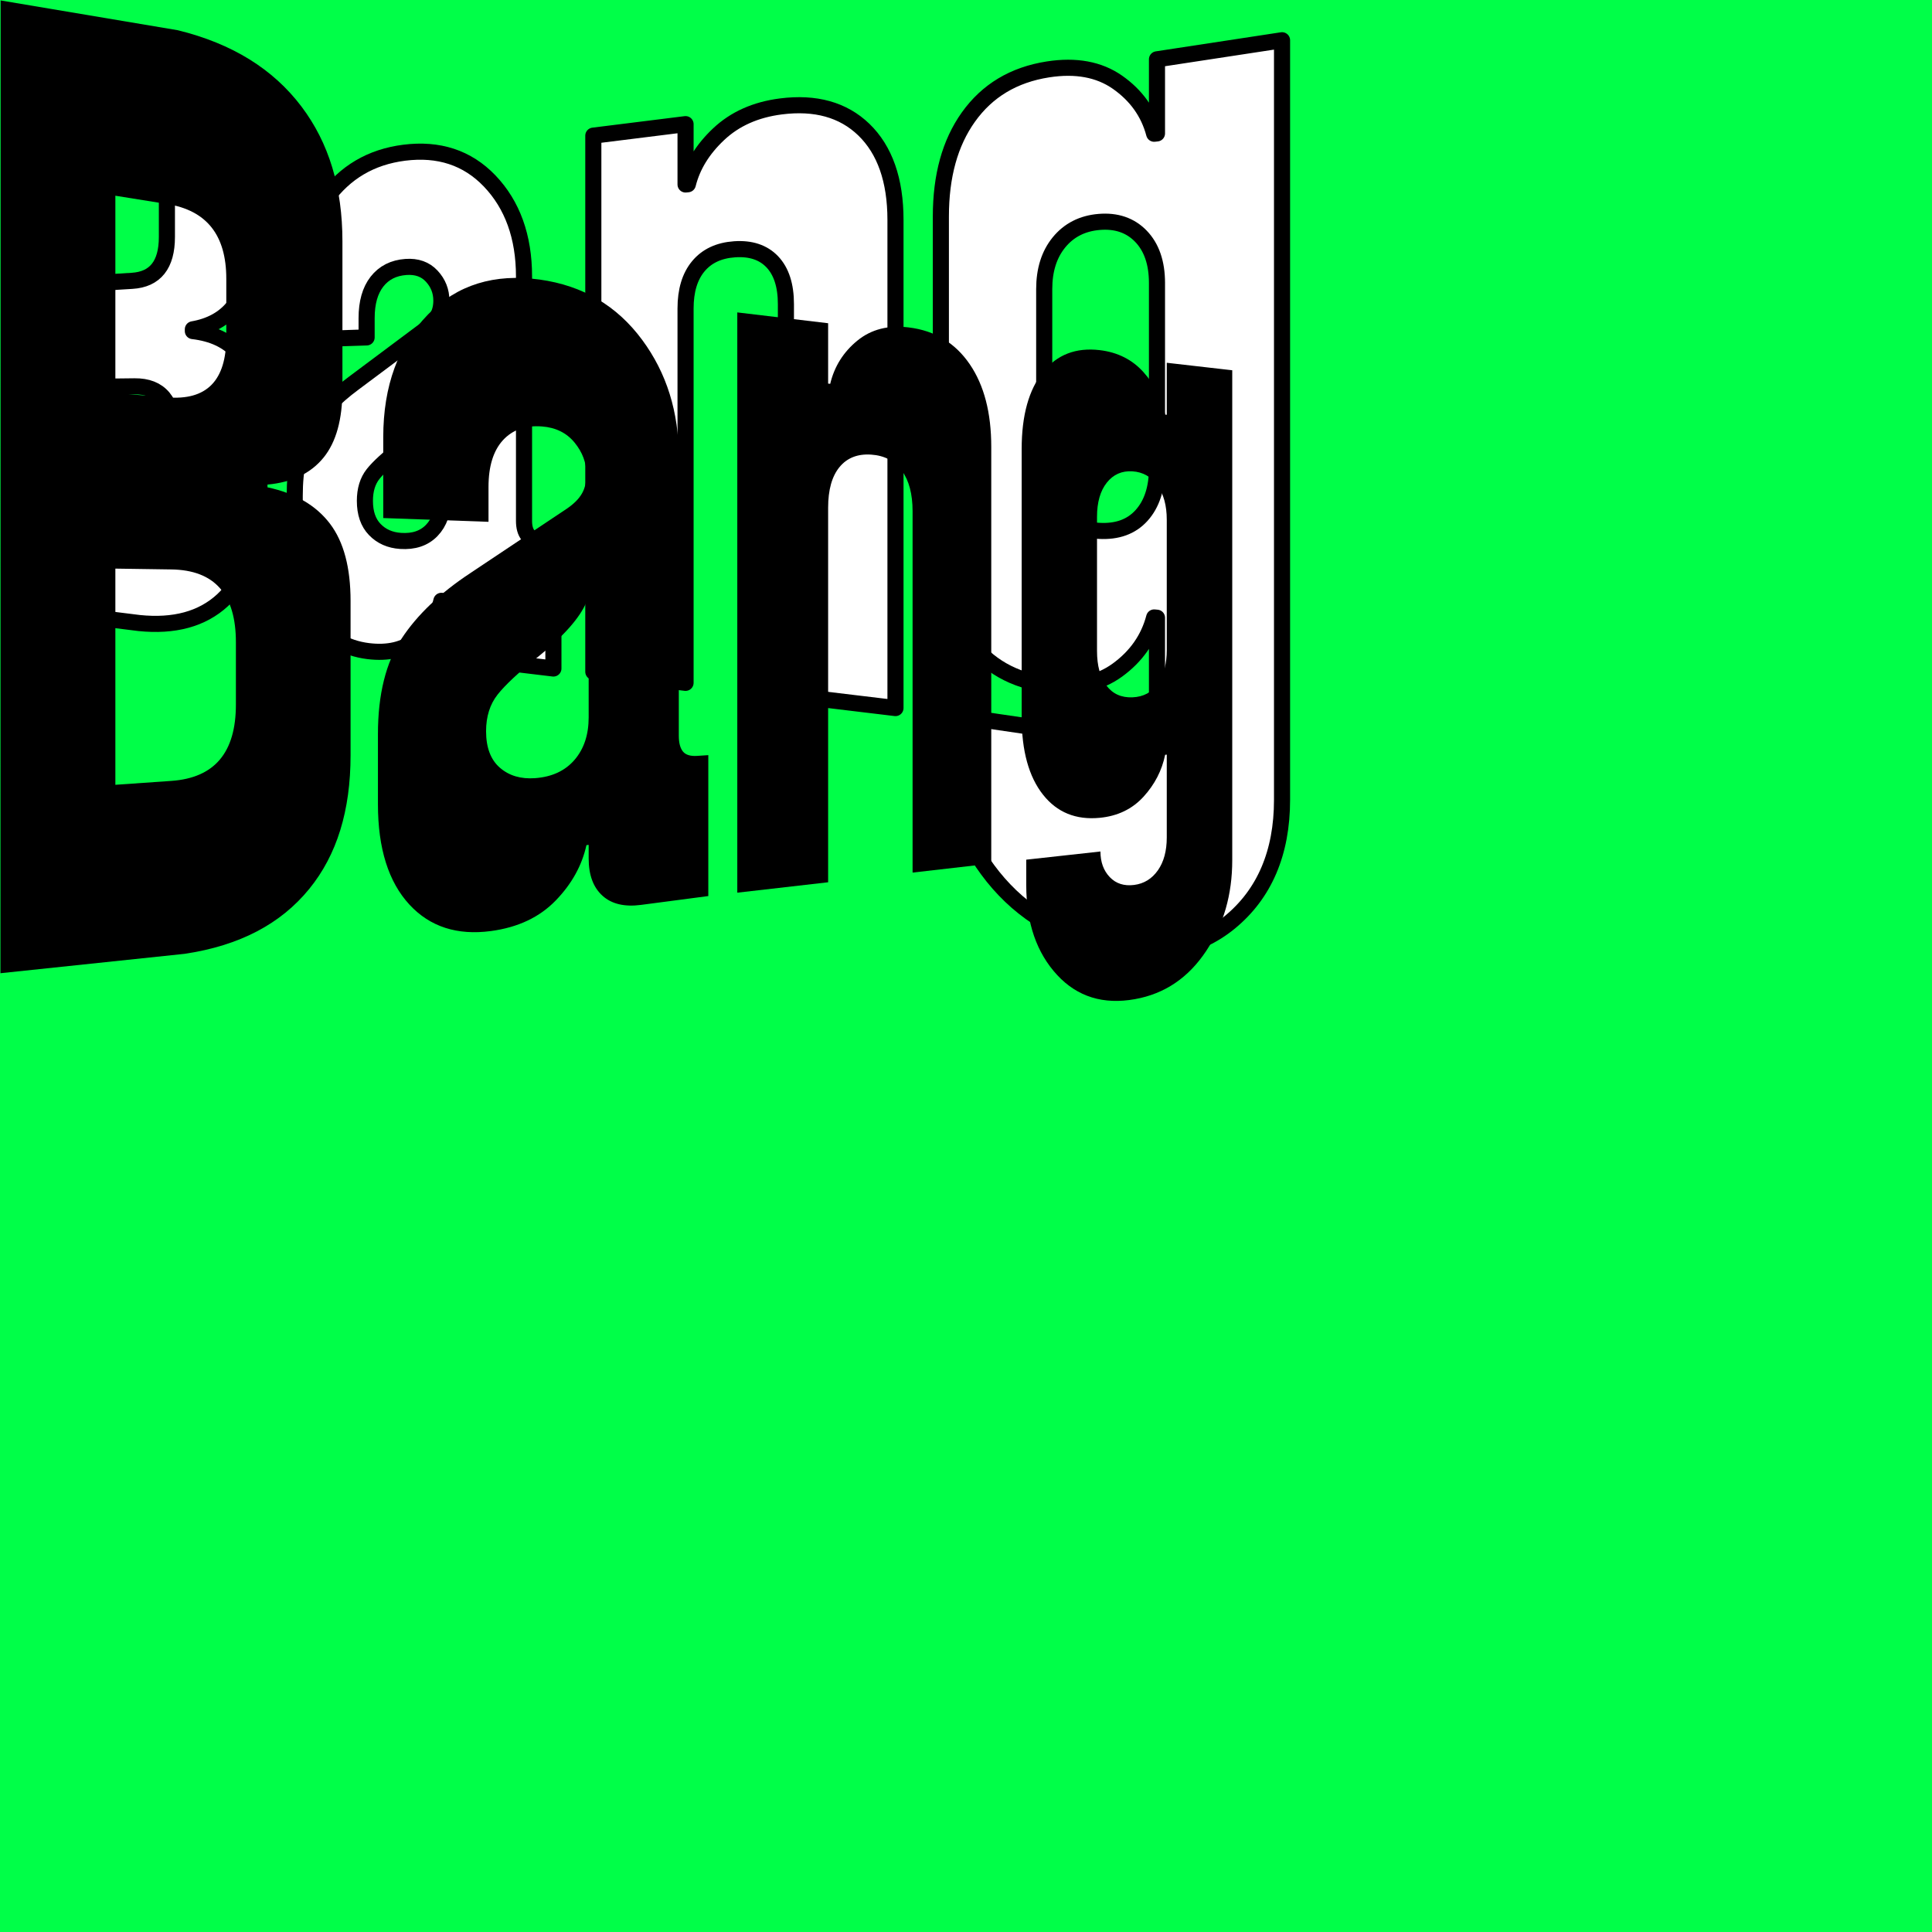
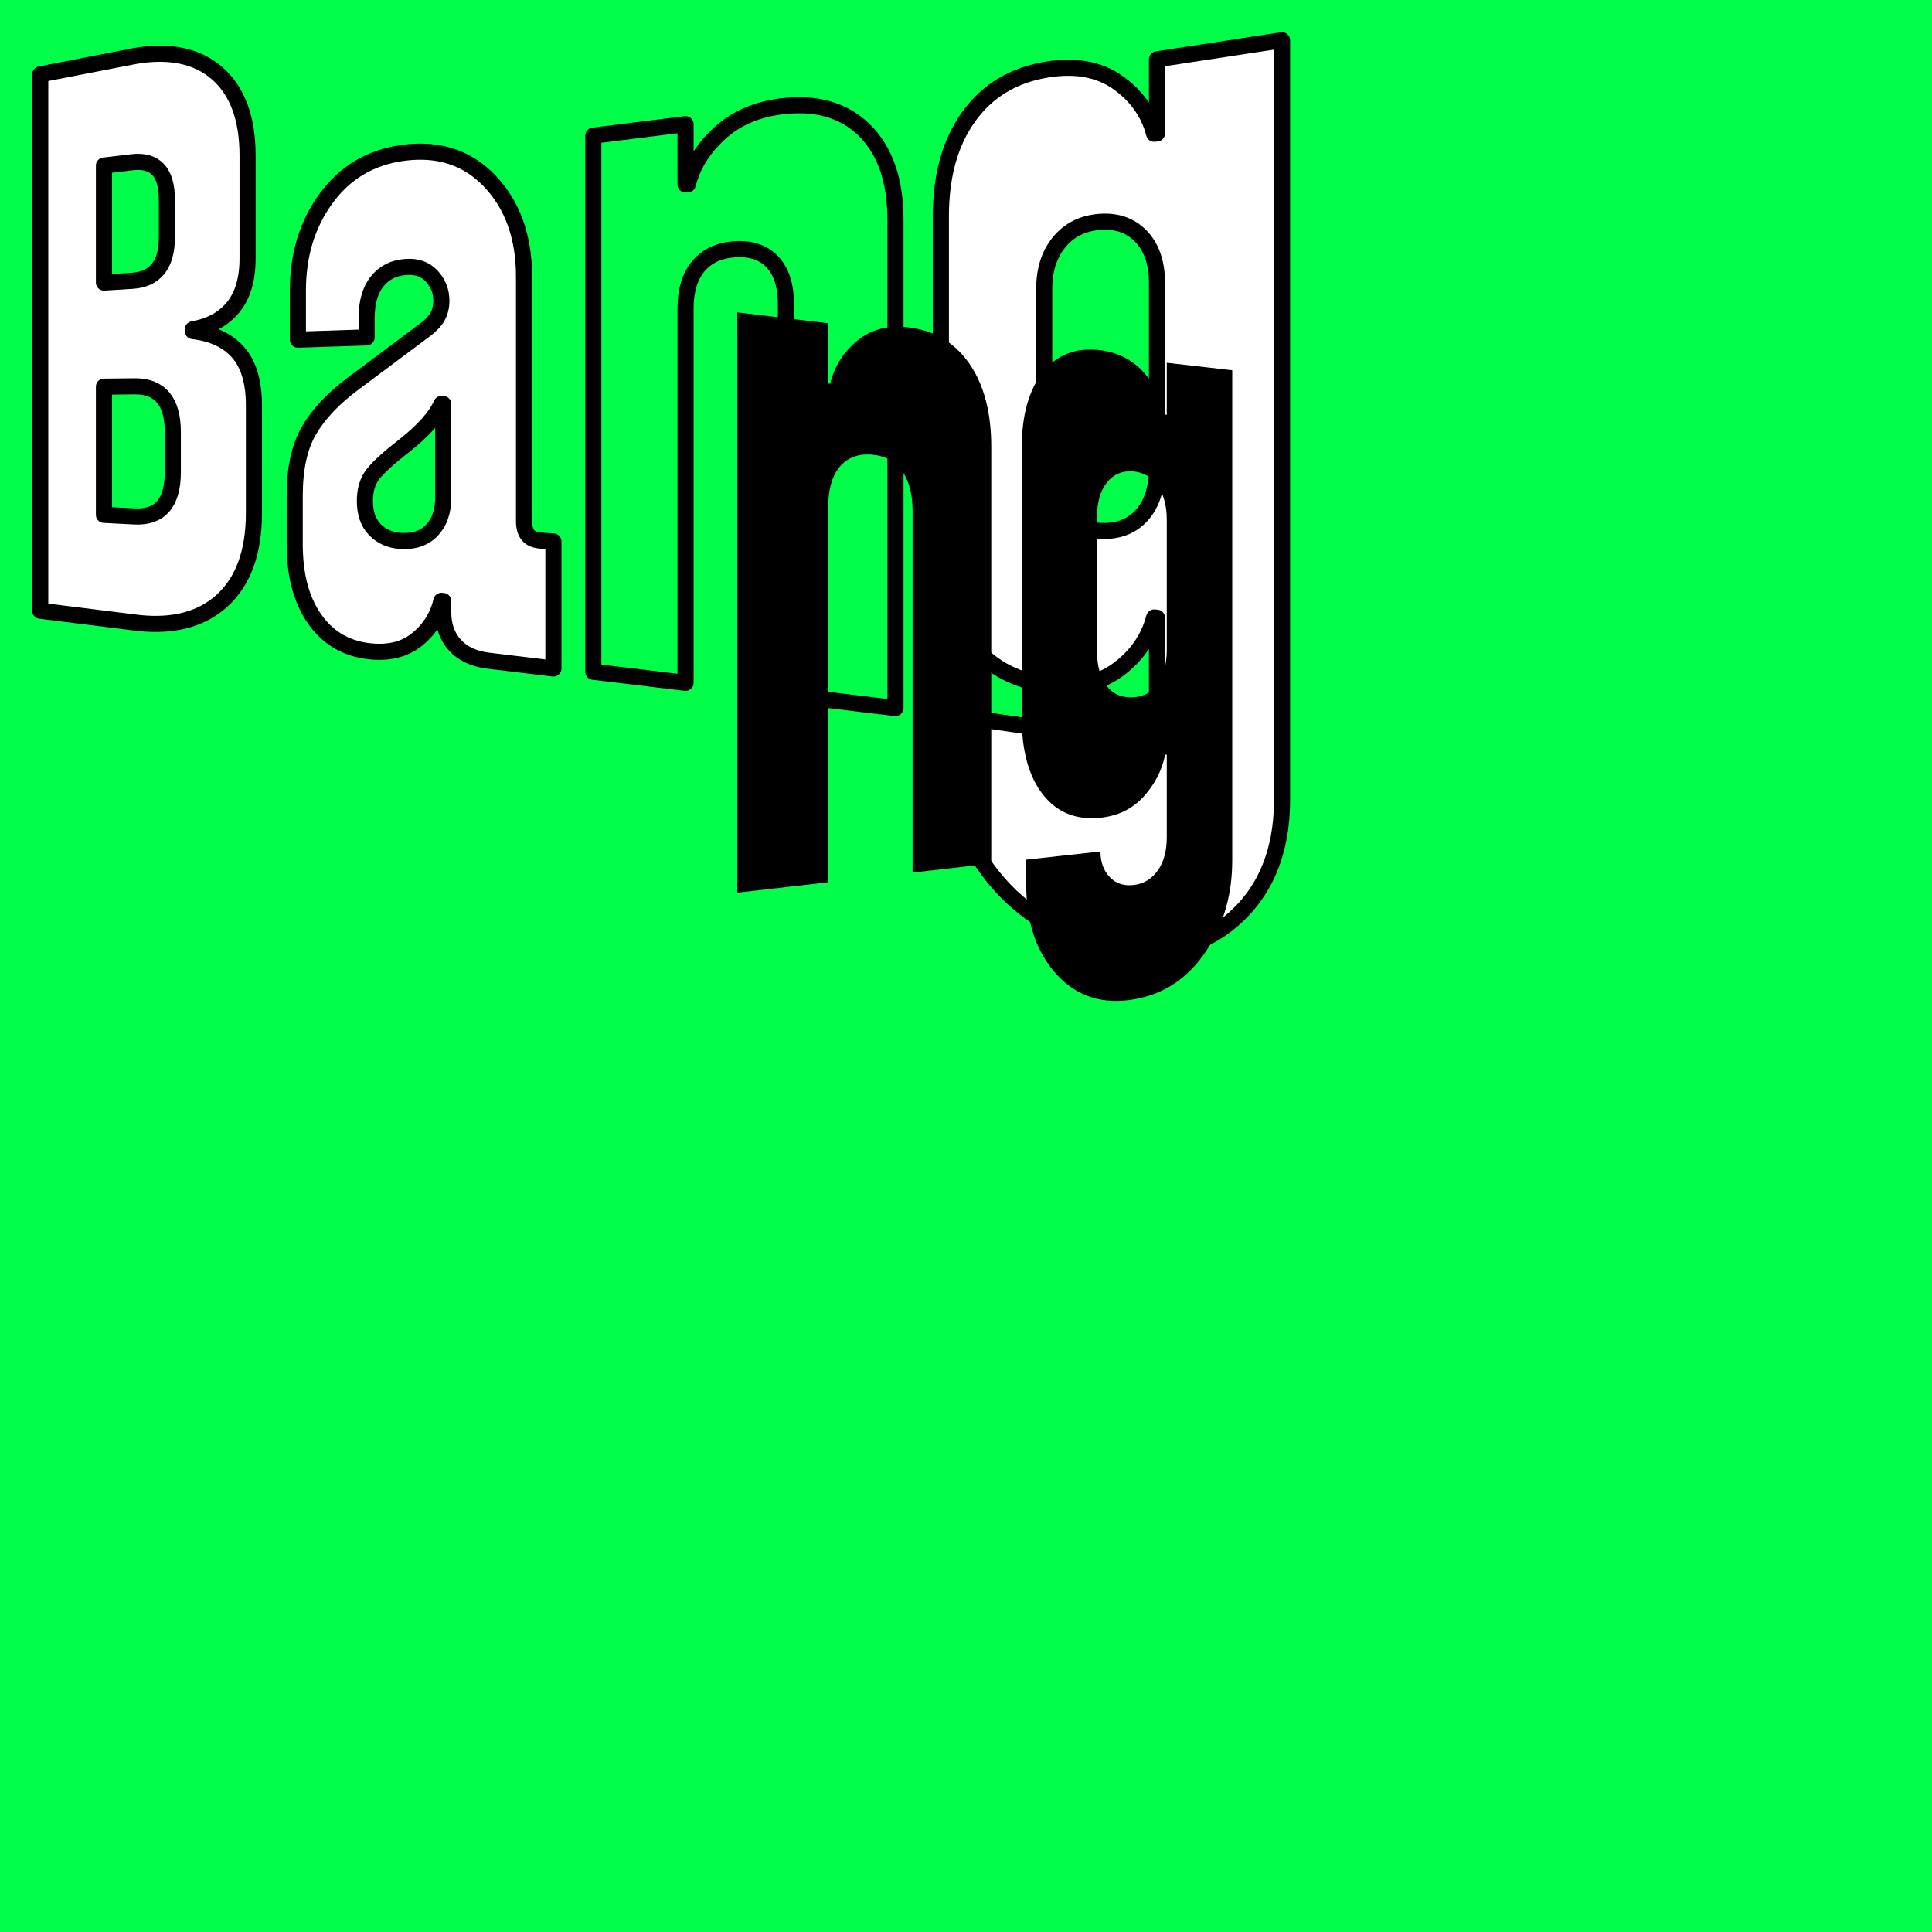
<svg xmlns="http://www.w3.org/2000/svg" xmlns:xlink="http://www.w3.org/1999/xlink" preserveAspectRatio="xMidYMid meet" width="1080" height="1080" viewBox="0 0 1080 1080" style="width:100%;height:100%">
  <rect x="0" y="0" width="1080" height="1080" fill="#808080" stroke="none" />
  <defs>
    <animateTransform repeatCount="indefinite" dur="5s" begin="0s" xlink:href="#_R_G_L_2_G" fill="freeze" attributeName="transform" from="0 0" to="0.538 0.538" type="scale" additive="sum" keyTimes="0;0.032;0.105;0.141;0.214;0.287;0.359;0.432;0.505;0.578;0.651;0.723;0.796;0.869;0.942;1" values="0 0;0 0;0.479 0.479;0.605 0.605;0.43 0.43;0.568 0.568;0.527 0.527;0.542 0.542;0.537 0.537;0.539 0.539;0.538 0.538;0.538 0.538;0.538 0.538;0.538 0.538;0.538 0.538;0.538 0.538" keySplines="0.167 0.167 0.999 1;0.167 0.167 0.999 1;0.001 0 0.5 1;0.5 0 0.5 1;0.5 0 0.5 1;0.5 0 0.5 1;0.5 0 0.5 1;0.5 0 0.5 1;0.5 0 0.5 1;0.5 0 0.5 1;0.5 0 0.5 1;0.5 0 0.5 1;0.5 0 0.5 1;0.5 0 0.5 1;0 0 0 0" calcMode="spline" />
    <animateTransform repeatCount="indefinite" dur="5s" begin="0s" xlink:href="#_R_G_L_2_G" fill="freeze" attributeName="transform" from="-0.875 -24.875" to="-0.875 -24.875" type="translate" additive="sum" keyTimes="0;1" values="-0.875 -24.875;-0.875 -24.875" keySplines="0 0 1 1" calcMode="spline" />
    <animate repeatCount="indefinite" dur="5s" begin="0s" xlink:href="#_R_G_L_2_G_M" fill="freeze" attributeName="opacity" from="0" to="1" keyTimes="0;0.008;0.008;1" values="0;0;1;1" keySplines="0 0 0 0;0 0 0 0;0 0 0 0" calcMode="spline" />
    <animateMotion repeatCount="indefinite" dur="5s" begin="0s" xlink:href="#_R_G_L_1_G" fill="freeze" keyTimes="0;0.048;0.128;0.168;0.248;0.328;0.408;0.488;0.568;0.648;0.728;0.808;0.888;0.968;1" path="M529.5 832 C529.5,832 529.5,832 529.5,832 C522.83,822 497.45,781.24 489.5,772 C481.55,762.76 481.3,778.94 481.78,776.56 C482.25,774.17 491.23,762.12 492.34,757.68 C493.45,753.24 488.86,750.73 488.46,749.91 C488.05,749.09 489.73,752.47 489.88,752.77 C490.04,753.07 489.41,751.83 489.36,751.72 C489.3,751.61 489.53,752.06 489.55,752.1 C489.57,752.15 489.49,751.98 489.48,751.96 C489.47,751.95 489.5,752.01 489.51,752.01 C489.51,752.02 489.5,752 489.5,752 C489.5,751.99 489.5,752 489.5,752 C489.5,752 489.5,752 489.5,752 C489.5,752 489.5,752 489.5,752 " keyPoints="0;0;0.58;0.7;0.88;0.96;0.98;0.99;1;1;1;1;1;1;1" keySplines="0.167 0.167 0.999 1;0.167 0.167 0.999 1;0.001 0 0.5 1;0.5 0 0.5 1;0.5 0 0.5 1;0.5 0 0.5 1;0.5 0 0.5 1;0.5 0 0.5 1;0.5 0 0.5 1;0.5 0 0.5 1;0.5 0 0.5 1;0.5 0 0.5 1;0.5 0 0.5 1;0 0 0 0" calcMode="spline" />
    <animateTransform repeatCount="indefinite" dur="5s" begin="0s" xlink:href="#_R_G_L_1_G" fill="freeze" attributeName="transform" from="0 0" to="0.767 0.767" type="scale" additive="sum" keyTimes="0;0.048;0.128;0.168;0.248;0.328;0.408;0.488;0.568;0.648;0.728;0.808;0.888;0.968;1" values="0 0;0 0;0.767 0.767;0.916 0.916;0.713 0.713;0.788 0.788;0.76 0.76;0.77 0.77;0.766 0.766;0.768 0.768;0.767 0.767;0.768 0.768;0.767 0.767;0.767 0.767;0.767 0.767" keySplines="0.167 0.167 0.999 1;0.167 0.167 0.999 1;0.001 0 0.5 1;0.5 0 0.5 1;0.5 0 0.5 1;0.5 0 0.5 1;0.5 0 0.5 1;0.5 0 0.5 1;0.5 0 0.5 1;0.5 0 0.5 1;0.5 0 0.5 1;0.5 0 0.5 1;0.5 0 0.5 1;0 0 0 0" calcMode="spline" />
    <animateTransform repeatCount="indefinite" dur="5s" begin="0s" xlink:href="#_R_G_L_1_G" fill="freeze" attributeName="transform" from="-370 -279" to="-370 -279" type="translate" additive="sum" keyTimes="0;1" values="-370 -279;-370 -279" keySplines="0 0 1 1" calcMode="spline" />
    <animate repeatCount="indefinite" dur="5s" begin="0s" xlink:href="#_R_G_L_1_G_M" fill="freeze" attributeName="opacity" from="0" to="1" keyTimes="0;0.016;0.016;1" values="0;0;1;1" keySplines="0 0 0 0;0 0 0 0;0 0 0 0" calcMode="spline" />
    <animateMotion repeatCount="indefinite" dur="5s" begin="0s" xlink:href="#_R_G_L_0_G" fill="freeze" keyTimes="0;0.032;0.112;0.152;0.232;0.312;0.392;0.472;0.552;0.632;0.712;0.792;0.872;0.952;1" path="M557.5 290 C557.5,290 557.5,290 557.5,290 C564.17,300 589.55,340.76 597.5,350 C605.45,359.24 605.7,343.06 605.22,345.45 C604.75,347.83 595.77,359.88 594.66,364.32 C593.55,368.76 598.14,371.27 598.54,372.09 C598.95,372.91 597.27,369.53 597.12,369.23 C596.97,368.93 597.59,370.17 597.64,370.28 C597.7,370.39 597.47,369.94 597.45,369.9 C597.43,369.86 597.51,370.02 597.52,370.04 C597.53,370.05 597.5,369.99 597.49,369.99 C597.49,369.98 597.5,370 597.5,370.01 C597.5,370.01 597.5,370 597.5,370 C597.5,370 597.5,370 597.5,370 C597.5,370 597.5,370 597.5,370 " keyPoints="0;0;0.58;0.7;0.88;0.96;0.98;0.99;1;1;1;1;1;1;1" keySplines="0.167 0.167 0.999 1;0.167 0.167 0.999 1;0.001 0 0.5 1;0.5 0 0.5 1;0.5 0 0.5 1;0.5 0 0.5 1;0.5 0 0.5 1;0.5 0 0.5 1;0.5 0 0.5 1;0.5 0 0.5 1;0.5 0 0.5 1;0.5 0 0.5 1;0.5 0 0.5 1;0 0 0 0" calcMode="spline" />
    <animateTransform repeatCount="indefinite" dur="5s" begin="0s" xlink:href="#_R_G_L_0_G" fill="freeze" attributeName="transform" from="0 0" to="0.767 0.767" type="scale" additive="sum" keyTimes="0;0.032;0.112;0.152;0.232;0.312;0.392;0.472;0.552;0.632;0.712;0.792;0.872;0.952;1" values="0 0;0 0;0.767 0.767;0.916 0.916;0.713 0.713;0.788 0.788;0.76 0.76;0.77 0.77;0.766 0.766;0.768 0.768;0.767 0.767;0.768 0.768;0.767 0.767;0.767 0.767;0.767 0.767" keySplines="0.167 0.167 0.999 1;0.167 0.167 0.999 1;0.001 0 0.5 1;0.5 0 0.5 1;0.5 0 0.5 1;0.5 0 0.5 1;0.5 0 0.5 1;0.5 0 0.5 1;0.5 0 0.5 1;0.5 0 0.5 1;0.5 0 0.5 1;0.5 0 0.5 1;0.5 0 0.5 1;0 0 0 0" calcMode="spline" />
    <animateTransform repeatCount="indefinite" dur="5s" begin="0s" xlink:href="#_R_G_L_0_G" fill="freeze" attributeName="transform" from="-345 -281" to="-345 -281" type="translate" additive="sum" keyTimes="0;1" values="-345 -281;-345 -281" keySplines="0 0 1 1" calcMode="spline" />
    <animate attributeType="XML" attributeName="opacity" dur="5s" from="0" to="1" xlink:href="#time_group" />
  </defs>
  <g id="_R_G">
    <g id="_R_G_L_2_G_M">
      <g id="_R_G_L_2_G" transform=" translate(540, 540)">
        <path id="_R_G_L_2_G_D_0_P_0" fill="#00ff48" fill-opacity="1" fill-rule="nonzero" d=" M0.88 -850.25 C483.86,-850.25 876,-458.11 876,24.88 C876,507.86 483.86,900 0.88,900 C-482.11,900 -874.25,507.86 -874.25,24.88 C-874.25,-458.11 -482.11,-850.25 0.88,-850.25z " />
-         <path id="_R_G_L_2_G_D_1_P_0" stroke="#000000" stroke-linecap="round" stroke-linejoin="round" fill="none" stroke-width="0" stroke-opacity="1" d=" M0.88 -850.25 C483.86,-850.25 876,-458.11 876,24.88 C876,507.86 483.86,900 0.88,900 C-482.11,900 -874.25,507.86 -874.25,24.88 C-874.25,-458.11 -482.11,-850.25 0.88,-850.25z " />
      </g>
    </g>
    <g id="_R_G_L_1_G_M">
      <g id="_R_G_L_1_G">
        <path id="_R_G_L_1_G_D_0_P_0" fill="#ffffff" fill-opacity="1" fill-rule="nonzero" d=" M107.81 185.08 C107.81,185.08 107.81,184.08 107.81,184.08 C117.51,182.38 125.05,178.28 130.35,171.76 C135.7,165.2 138.4,156.07 138.4,144.42 C138.4,144.42 138.4,86.9 138.4,86.9 C138.4,66.01 132.6,50.59 121.19,40.77 C109.98,31.15 94.65,28.05 75.52,31.29 C75.52,31.29 22.5,41.58 22.5,41.58 C22.5,41.58 22.5,341.4 22.5,341.4 C22.5,341.4 77.8,348.28 77.8,348.28 C97.32,350.28 112.96,346.1 124.39,335.54 C136.04,324.78 141.95,308.5 141.95,286.87 C141.95,286.87 141.95,226.6 141.95,226.6 C141.95,213.55 138.98,203.66 133.11,196.95 C127.28,190.32 118.81,186.38 107.81,185.08z  M58.11 92.55 C58.11,92.55 73.84,90.69 73.84,90.69 C86.74,89.16 93.3,96.15 93.3,111.68 C93.3,111.68 93.3,132.5 93.3,132.5 C93.3,148.03 86.74,156.2 73.84,156.99 C73.84,156.99 58.11,157.96 58.11,157.96 C58.11,157.96 58.11,92.55 58.11,92.55z  M96.61 263.94 C96.61,281.18 89.38,289.42 75.21,288.69 C75.21,288.69 58.11,287.8 58.11,287.8 C58.11,287.8 58.11,216.15 58.11,216.15 C58.11,216.15 75.21,215.96 75.21,215.96 C89.38,215.81 96.61,224.35 96.61,241.58 C96.61,241.58 96.61,263.94 96.61,263.94z " />
        <path id="_R_G_L_1_G_D_1_P_0" stroke="#000000" stroke-linecap="round" stroke-linejoin="round" fill="none" stroke-width="9" stroke-opacity="1" d=" M107.81 185.08 C107.81,185.08 107.81,184.08 107.81,184.08 C117.51,182.38 125.05,178.28 130.35,171.76 C135.7,165.2 138.4,156.07 138.4,144.42 C138.4,144.42 138.4,86.9 138.4,86.9 C138.4,66.01 132.6,50.59 121.19,40.77 C109.98,31.15 94.65,28.05 75.52,31.29 C75.52,31.29 22.5,41.58 22.5,41.58 C22.5,41.58 22.5,341.4 22.5,341.4 C22.5,341.4 77.8,348.28 77.8,348.28 C97.32,350.28 112.96,346.1 124.39,335.54 C136.04,324.78 141.95,308.5 141.95,286.87 C141.95,286.87 141.95,226.6 141.95,226.6 C141.95,213.55 138.98,203.66 133.11,196.95 C127.28,190.32 118.81,186.38 107.81,185.08z  M58.11 92.55 C58.11,92.55 73.84,90.69 73.84,90.69 C86.74,89.16 93.3,96.15 93.3,111.68 C93.3,111.68 93.3,132.5 93.3,132.5 C93.3,148.03 86.74,156.2 73.84,156.99 C73.84,156.99 58.11,157.96 58.11,157.96 C58.11,157.96 58.11,92.55 58.11,92.55z  M96.61 263.94 C96.61,281.18 89.38,289.42 75.21,288.69 C75.21,288.69 58.11,287.8 58.11,287.8 C58.11,287.8 58.11,216.15 58.11,216.15 C58.11,216.15 75.21,215.96 75.21,215.96 C89.38,215.81 96.61,224.35 96.61,241.58 C96.61,241.58 96.61,263.94 96.61,263.94z " />
        <path id="_R_G_L_1_G_D_2_P_0" fill="#ffffff" fill-opacity="1" fill-rule="nonzero" d=" M295.17 299.16 C293.67,297.32 292.93,294.65 292.93,291.15 C292.93,291.15 292.93,154.51 292.93,154.51 C292.93,132.32 286.44,114.46 273.69,101.13 C261.19,88.09 245.18,82.93 225.94,85.37 C207.34,87.74 192.85,96.36 182.17,111.07 C171.69,125.5 166.53,142.52 166.53,162.36 C166.53,162.36 166.53,189.88 166.53,189.88 C166.53,189.88 204.94,188.62 204.94,188.62 C204.94,188.62 204.94,177.82 204.94,177.82 C204.94,169.17 206.86,162.39 210.72,157.44 C214.61,152.47 220,149.72 226.94,149.23 C232.96,148.81 237.77,150.51 241.33,154.36 C244.93,158.24 246.73,162.81 246.73,168.04 C246.73,171.41 246.04,174.35 244.67,176.84 C243.3,179.33 241.08,181.75 238.02,184.1 C238.02,184.1 197.79,214.15 197.79,214.15 C186.55,222.46 178.27,231.21 172.82,240.47 C167.42,249.64 164.75,261.83 164.75,277.12 C164.75,277.12 164.75,304.22 164.75,304.22 C164.75,321.24 168.32,334.98 175.54,345.52 C182.86,356.21 192.92,362.39 205.9,363.98 C216.89,365.32 225.94,363.22 232.96,357.59 C240.06,351.9 244.67,344.64 246.73,335.87 C246.73,335.87 247.77,335.97 247.77,335.97 C247.77,335.97 247.77,342.14 247.77,342.14 C247.77,349.64 249.92,355.78 254.27,360.59 C258.64,365.44 264.91,368.36 273.15,369.35 C273.15,369.35 309.36,373.7 309.36,373.7 C309.36,373.7 309.36,302.66 309.36,302.66 C309.36,302.66 303.08,302.28 303.08,302.28 C299.3,302.05 296.66,301.01 295.17,299.16z  M247.77 278.1 C247.77,285.97 245.61,292.12 241.33,296.54 C237.08,300.93 231.27,302.86 223.96,302.38 C218.03,301.99 213.22,299.86 209.51,296 C205.81,292.17 203.98,286.84 203.98,279.99 C203.98,273.87 205.49,268.88 208.54,265.01 C211.61,261.12 217.21,256 225.45,249.59 C236.5,240.9 243.64,232.96 246.73,225.86 C246.73,225.86 247.77,225.85 247.77,225.85 C247.77,225.85 247.77,278.1 247.77,278.1z " />
        <path id="_R_G_L_1_G_D_3_P_0" stroke="#000000" stroke-linecap="round" stroke-linejoin="round" fill="none" stroke-width="9" stroke-opacity="1" d=" M295.17 299.16 C293.67,297.32 292.93,294.65 292.93,291.15 C292.93,291.15 292.93,154.51 292.93,154.51 C292.93,132.32 286.44,114.46 273.69,101.13 C261.19,88.09 245.18,82.93 225.94,85.37 C207.34,87.74 192.85,96.36 182.17,111.07 C171.69,125.5 166.53,142.52 166.53,162.36 C166.53,162.36 166.53,189.88 166.53,189.88 C166.53,189.88 204.94,188.62 204.94,188.62 C204.94,188.62 204.94,177.82 204.94,177.82 C204.94,169.17 206.86,162.39 210.72,157.44 C214.61,152.47 220,149.72 226.94,149.23 C232.96,148.81 237.77,150.51 241.33,154.36 C244.93,158.24 246.73,162.81 246.73,168.04 C246.73,171.41 246.04,174.35 244.67,176.84 C243.3,179.33 241.08,181.75 238.02,184.1 C238.02,184.1 197.79,214.15 197.79,214.15 C186.55,222.46 178.27,231.21 172.82,240.47 C167.42,249.64 164.75,261.83 164.75,277.12 C164.75,277.12 164.75,304.22 164.75,304.22 C164.75,321.24 168.32,334.98 175.54,345.52 C182.86,356.21 192.92,362.39 205.9,363.98 C216.89,365.32 225.94,363.22 232.96,357.59 C240.06,351.9 244.67,344.64 246.73,335.87 C246.73,335.87 247.77,335.97 247.77,335.97 C247.77,335.97 247.77,342.14 247.77,342.14 C247.77,349.64 249.92,355.78 254.27,360.59 C258.64,365.44 264.91,368.36 273.15,369.35 C273.15,369.35 309.36,373.7 309.36,373.7 C309.36,373.7 309.36,302.66 309.36,302.66 C309.36,302.66 303.08,302.28 303.08,302.28 C299.3,302.05 296.66,301.01 295.17,299.16z  M247.77 278.1 C247.77,285.97 245.61,292.12 241.33,296.54 C237.08,300.93 231.27,302.86 223.96,302.38 C218.03,301.99 213.22,299.86 209.51,296 C205.81,292.17 203.98,286.84 203.98,279.99 C203.98,273.87 205.49,268.88 208.54,265.01 C211.61,261.12 217.21,256 225.45,249.59 C236.5,240.9 243.64,232.96 246.73,225.86 C246.73,225.86 247.77,225.85 247.77,225.85 C247.77,225.85 247.77,278.1 247.77,278.1z " />
-         <path id="_R_G_L_1_G_D_4_P_0" fill="#ffffff" fill-opacity="1" fill-rule="nonzero" d=" M436.54 59.49 C422.34,61.3 410.78,66.5 401.73,75.01 C392.79,83.42 387.08,92.73 384.51,103 C384.51,103 383.23,103.13 383.23,103.13 C383.23,103.13 383.23,69.4 383.23,69.4 C383.23,69.4 331.67,75.83 331.67,75.83 C331.67,75.83 331.67,375.52 331.67,375.52 C331.67,375.52 383.23,381.71 383.23,381.71 C383.23,381.71 383.23,172.46 383.23,172.46 C383.23,162.47 385.58,154.63 390.31,148.91 C395.06,143.16 401.83,139.96 410.67,139.35 C419.63,138.74 426.66,141.06 431.7,146.34 C436.77,151.67 439.33,159.56 439.33,170 C439.33,170 439.33,388.45 439.33,388.45 C439.33,388.45 500.58,395.81 500.58,395.81 C500.58,395.81 500.58,122.97 500.58,122.97 C500.58,100.69 494.62,83.8 482.88,72.45 C471.33,61.31 455.79,57.04 436.54,59.49z " />
        <path id="_R_G_L_1_G_D_5_P_0" stroke="#000000" stroke-linecap="round" stroke-linejoin="round" fill="none" stroke-width="9" stroke-opacity="1" d=" M436.54 59.49 C422.34,61.3 410.78,66.5 401.73,75.01 C392.79,83.42 387.08,92.73 384.51,103 C384.51,103 383.23,103.13 383.23,103.13 C383.23,103.13 383.23,69.4 383.23,69.4 C383.23,69.4 331.67,75.83 331.67,75.83 C331.67,75.83 331.67,375.52 331.67,375.52 C331.67,375.52 383.23,381.71 383.23,381.71 C383.23,381.71 383.23,172.46 383.23,172.46 C383.23,162.47 385.58,154.63 390.31,148.91 C395.06,143.16 401.83,139.96 410.67,139.35 C419.63,138.74 426.66,141.06 431.7,146.34 C436.77,151.67 439.33,159.56 439.33,170 C439.33,170 439.33,388.45 439.33,388.45 C439.33,388.45 500.58,395.81 500.58,395.81 C500.58,395.81 500.58,122.97 500.58,122.97 C500.58,100.69 494.62,83.8 482.88,72.45 C471.33,61.31 455.79,57.04 436.54,59.49z " />
        <path id="_R_G_L_1_G_D_6_P_0" fill="#ffffff" fill-opacity="1" fill-rule="nonzero" d=" M646.76 33.16 C646.76,33.16 646.76,74.58 646.76,74.58 C646.76,74.58 645.18,74.76 645.18,74.76 C642.04,62.91 635.15,53.3 624.65,45.95 C614.31,38.74 601.33,36.39 585.86,38.79 C566.59,41.79 551.87,50.71 541.36,65.41 C531.04,79.87 525.95,98.36 525.95,121.04 C525.95,121.04 525.95,302.35 525.95,302.35 C525.95,325.04 531.04,343.38 541.36,357.53 C551.87,371.94 566.59,380.42 585.86,382.86 C601.33,384.81 614.31,382.1 624.65,374.57 C635.15,366.93 642.04,357.1 645.18,345.16 C645.18,345.16 646.76,345.31 646.76,345.31 C646.76,345.31 646.76,411.26 646.76,411.26 C646.76,422 643.87,429.98 638.13,435.17 C632.44,440.32 625.03,442.09 615.95,440.55 C606.99,439.03 599.86,435.11 594.52,428.83 C589.21,422.58 586.58,415.59 586.58,407.8 C586.58,407.8 529.19,399.38 529.19,399.38 C529.19,399.38 529.19,416.79 529.19,416.79 C529.19,442.33 536.73,465.34 552.1,486.2 C567.87,507.62 589.21,521.72 616.7,528.31 C644.91,535.06 668.69,531.01 687.47,515.58 C706.79,499.71 716.67,476.76 716.67,447.11 C716.67,447.11 716.67,22.5 716.67,22.5 C716.67,22.5 646.76,33.16 646.76,33.16z  M646.76 261.71 C646.76,272.96 643.87,281.79 638.13,288.15 C632.44,294.46 624.52,297.31 614.44,296.76 C604.51,296.22 596.94,292.61 591.62,285.97 C586.33,279.4 583.72,270.78 583.72,260.08 C583.72,260.08 583.72,161.63 583.72,161.63 C583.72,150.95 586.46,142.24 591.98,135.48 C597.54,128.68 605.01,124.85 614.44,124.06 C624.01,123.26 631.8,125.9 637.74,132.01 C643.73,138.19 646.76,146.93 646.76,158.17 C646.76,158.17 646.76,261.71 646.76,261.71z " />
        <path id="_R_G_L_1_G_D_7_P_0" stroke="#000000" stroke-linecap="round" stroke-linejoin="round" fill="none" stroke-width="9" stroke-opacity="1" d=" M646.76 33.16 C646.76,33.16 646.76,74.58 646.76,74.58 C646.76,74.58 645.18,74.76 645.18,74.76 C642.04,62.91 635.15,53.3 624.65,45.95 C614.31,38.74 601.33,36.39 585.86,38.79 C566.59,41.79 551.87,50.71 541.36,65.41 C531.04,79.87 525.95,98.36 525.95,121.04 C525.95,121.04 525.95,302.35 525.95,302.35 C525.95,325.04 531.04,343.38 541.36,357.53 C551.87,371.94 566.59,380.42 585.86,382.86 C601.33,384.81 614.31,382.1 624.65,374.57 C635.15,366.93 642.04,357.1 645.18,345.16 C645.18,345.16 646.76,345.31 646.76,345.31 C646.76,345.31 646.76,411.26 646.76,411.26 C646.76,422 643.87,429.98 638.13,435.17 C632.44,440.32 625.03,442.09 615.95,440.55 C606.99,439.03 599.86,435.11 594.52,428.83 C589.21,422.58 586.58,415.59 586.58,407.8 C586.58,407.8 529.19,399.38 529.19,399.38 C529.19,399.38 529.19,416.79 529.19,416.79 C529.19,442.33 536.73,465.34 552.1,486.2 C567.87,507.62 589.21,521.72 616.7,528.31 C644.91,535.06 668.69,531.01 687.47,515.58 C706.79,499.71 716.67,476.76 716.67,447.11 C716.67,447.11 716.67,22.5 716.67,22.5 C716.67,22.5 646.76,33.16 646.76,33.16z  M646.76 261.71 C646.76,272.96 643.87,281.79 638.13,288.15 C632.44,294.46 624.52,297.31 614.44,296.76 C604.51,296.22 596.94,292.61 591.62,285.97 C586.33,279.4 583.72,270.78 583.72,260.08 C583.72,260.08 583.72,161.63 583.72,161.63 C583.72,150.95 586.46,142.24 591.98,135.48 C597.54,128.68 605.01,124.85 614.44,124.06 C624.01,123.26 631.8,125.9 637.74,132.01 C643.73,138.19 646.76,146.93 646.76,158.17 C646.76,158.17 646.76,261.71 646.76,261.71z " />
      </g>
    </g>
    <g id="_R_G_L_0_G">
-       <path id="_R_G_L_0_G_D_0_P_0" fill="#000000" fill-opacity="1" fill-rule="nonzero" d=" M149.53 272.41 C149.53,272.41 149.53,270.88 149.53,270.88 C163.36,269.61 173.75,264.57 180.88,255.79 C187.92,247.12 191.42,234.45 191.42,217.69 C191.42,217.69 191.42,134.89 191.42,134.89 C191.42,104.83 183.86,79.82 168.46,59.48 C152.67,38.64 129.9,24.39 99.4,16.9 C99.4,16.9 0.35,0.25 0.35,0.25 C0.35,0.25 0.25,544.03 0.25,544.03 C0.25,544.03 103.17,533.2 103.17,533.2 C133.97,528.62 156.94,516.45 172.85,496.93 C188.36,477.9 195.97,453.1 195.97,422.16 C195.97,422.16 195.97,335.99 195.97,335.99 C195.97,317.33 192.17,302.98 184.52,292.84 C176.76,282.58 165.17,275.76 149.53,272.41z  M64.49 109.41 C64.49,109.41 93.36,114.04 93.36,114.04 C115.62,117.61 126.5,131.51 126.5,155.82 C126.5,155.82 126.5,188.41 126.5,188.41 C126.5,212.73 115.62,223.98 93.36,222.12 C93.36,222.12 64.49,219.72 64.49,219.72 C64.49,219.72 64.49,109.41 64.49,109.41z  M131.87 393.82 C131.87,420.61 120.04,434.83 95.77,436.53 C95.77,436.53 64.49,438.71 64.49,438.71 C64.49,438.71 64.49,317.86 64.49,317.86 C64.49,317.86 95.77,318.32 95.77,318.32 C120.04,318.67 131.87,332.25 131.87,359.04 C131.87,359.04 131.87,393.82 131.87,393.82z " />
-       <path id="_R_G_L_0_G_D_1_P_0" fill="#000000" fill-opacity="1" fill-rule="nonzero" d=" M381.76 420.09 C380.22,418.2 379.46,415.25 379.46,411.26 C379.46,411.26 379.46,255.58 379.46,255.58 C379.46,230.3 372.69,208.53 358.95,189.95 C344.89,170.96 325.95,159.66 301.67,156.28 C276.47,152.78 255.53,159.14 239.31,175.74 C222.69,192.76 214.24,215.73 214.24,244.37 C214.24,244.37 214.24,289.59 214.24,289.59 C214.24,289.59 273.08,291.7 273.08,291.7 C273.08,291.7 273.08,272.2 273.08,272.2 C273.08,260.64 275.79,251.91 281.18,246.04 C286.53,240.23 293.81,237.68 302.97,238.39 C310.72,238.98 316.79,242.02 321.23,247.45 C325.63,252.86 327.83,258.78 327.83,265.24 C327.83,269.4 326.98,272.94 325.32,275.86 C323.64,278.8 320.91,281.56 317.11,284.19 C317.11,284.19 262.81,320.44 262.81,320.44 C246.06,331.5 233.21,343.69 224.52,356.93 C215.72,370.34 211.27,388.19 211.27,410.34 C211.27,410.34 211.27,449.61 211.27,449.61 C211.27,474.29 217.19,493.04 228.88,505.68 C240.38,518.12 255.64,522.98 274.44,520.46 C289.62,518.43 301.67,512.69 310.72,503.31 C319.64,494.08 325.32,483.79 327.83,472.43 C327.83,472.43 329.07,472.3 329.07,472.3 C329.07,472.3 329.07,479.92 329.07,479.92 C329.07,489.15 331.66,496.11 336.83,500.75 C341.94,505.37 349.14,507.05 358.35,505.84 C358.35,505.84 395.95,500.9 395.95,500.9 C395.95,500.9 395.95,422.13 395.95,422.13 C395.95,422.13 389.75,422.54 389.75,422.54 C385.95,422.8 383.28,421.98 381.76,420.09z  M329.07 401 C329.07,410.69 326.46,418.58 321.23,424.7 C315.93,430.88 308.57,434.31 299.06,435 C291.17,435.56 284.63,433.65 279.5,429.21 C274.32,424.76 271.72,417.93 271.72,408.77 C271.72,400.58 273.86,393.75 278.15,388.29 C282.41,382.88 290.07,375.74 301.02,366.96 C315.2,355.47 324.06,345.41 327.83,336.61 C327.83,336.61 329.07,336.62 329.07,336.62 C329.07,336.62 329.07,401 329.07,401z " />
      <path id="_R_G_L_0_G_D_2_P_0" fill="#000000" fill-opacity="1" fill-rule="nonzero" d=" M507.97 183.03 C496.62,181.65 487.05,184.08 479.33,190.36 C471.52,196.72 466.42,204.79 464.1,214.55 C464.1,214.55 462.93,214.44 462.93,214.44 C462.93,214.44 462.93,180.69 462.93,180.69 C462.93,180.69 412.15,174.64 412.15,174.64 C412.15,174.64 412.15,499.01 412.15,499.01 C412.15,499.01 462.93,493.19 462.93,493.19 C462.93,493.19 462.93,283.81 462.93,283.81 C462.93,273.81 465.06,266.23 469.31,261.07 C473.53,255.95 479.42,253.64 486.96,254.13 C494.4,254.62 500.12,257.63 504.15,263.13 C508.14,268.6 510.14,276.15 510.14,285.79 C510.14,285.79 510.14,487.78 510.14,487.78 C510.14,487.78 554.12,482.73 554.12,482.73 C554.12,482.73 554.12,249.78 554.12,249.78 C554.12,230.77 550.14,215.42 542.12,203.64 C533.99,191.72 522.66,184.82 507.97,183.03z " />
      <path id="_R_G_L_0_G_D_3_P_0" fill="#000000" fill-opacity="1" fill-rule="nonzero" d=" M652.23 202.79 C652.23,202.79 652.23,231.86 652.23,231.86 C652.23,231.86 651.33,231.78 651.33,231.78 C649.53,222.98 645.52,215.11 639.28,208.11 C632.97,201.05 624.79,196.9 614.68,195.72 C601.46,194.18 590.88,198.23 583.05,207.97 C575.12,217.84 571.12,232.21 571.12,250.98 C571.12,250.98 571.12,400.97 571.12,400.97 C571.12,419.74 575.12,434.2 583.05,444.23 C590.88,454.15 601.46,458.43 614.68,457.17 C624.79,456.21 632.97,452.25 639.28,445.32 C645.52,438.47 649.53,430.67 651.33,421.92 C651.33,421.92 652.23,421.85 652.23,421.85 C652.23,421.85 652.23,468.14 652.23,468.14 C652.23,475.68 650.58,481.79 647.27,486.51 C643.93,491.25 639.51,493.98 633.98,494.69 C628.39,495.4 623.85,493.95 620.39,490.34 C616.9,486.69 615.16,481.91 615.16,475.99 C615.16,475.99 573.68,480.56 573.68,480.56 C573.68,480.56 573.68,494.9 573.68,494.9 C573.68,515.92 579.52,532.73 591.04,545.12 C602.36,557.29 616.9,561.69 634.44,558.53 C651.18,555.53 664.39,546.49 674.29,531.56 C684.02,516.87 688.83,500.05 688.83,480.92 C688.83,480.92 688.83,206.98 688.83,206.98 C688.83,206.98 652.23,202.79 652.23,202.79z  M652.23 363.19 C652.23,371.08 650.58,377.42 647.27,382.2 C643.93,387.02 639.2,389.56 633.05,389.81 C626.83,390.06 621.97,387.87 618.49,383.21 C614.99,378.53 613.24,372.1 613.24,363.94 C613.24,363.94 613.24,288.92 613.24,288.92 C613.24,280.77 615.07,274.38 618.73,269.78 C622.36,265.21 627.14,263.11 633.05,263.48 C638.89,263.85 643.55,266.5 647.04,271.39 C650.5,276.26 652.23,282.64 652.23,290.52 C652.23,290.52 652.23,363.19 652.23,363.19z " />
    </g>
  </g>
  <g id="time_group" />
</svg>